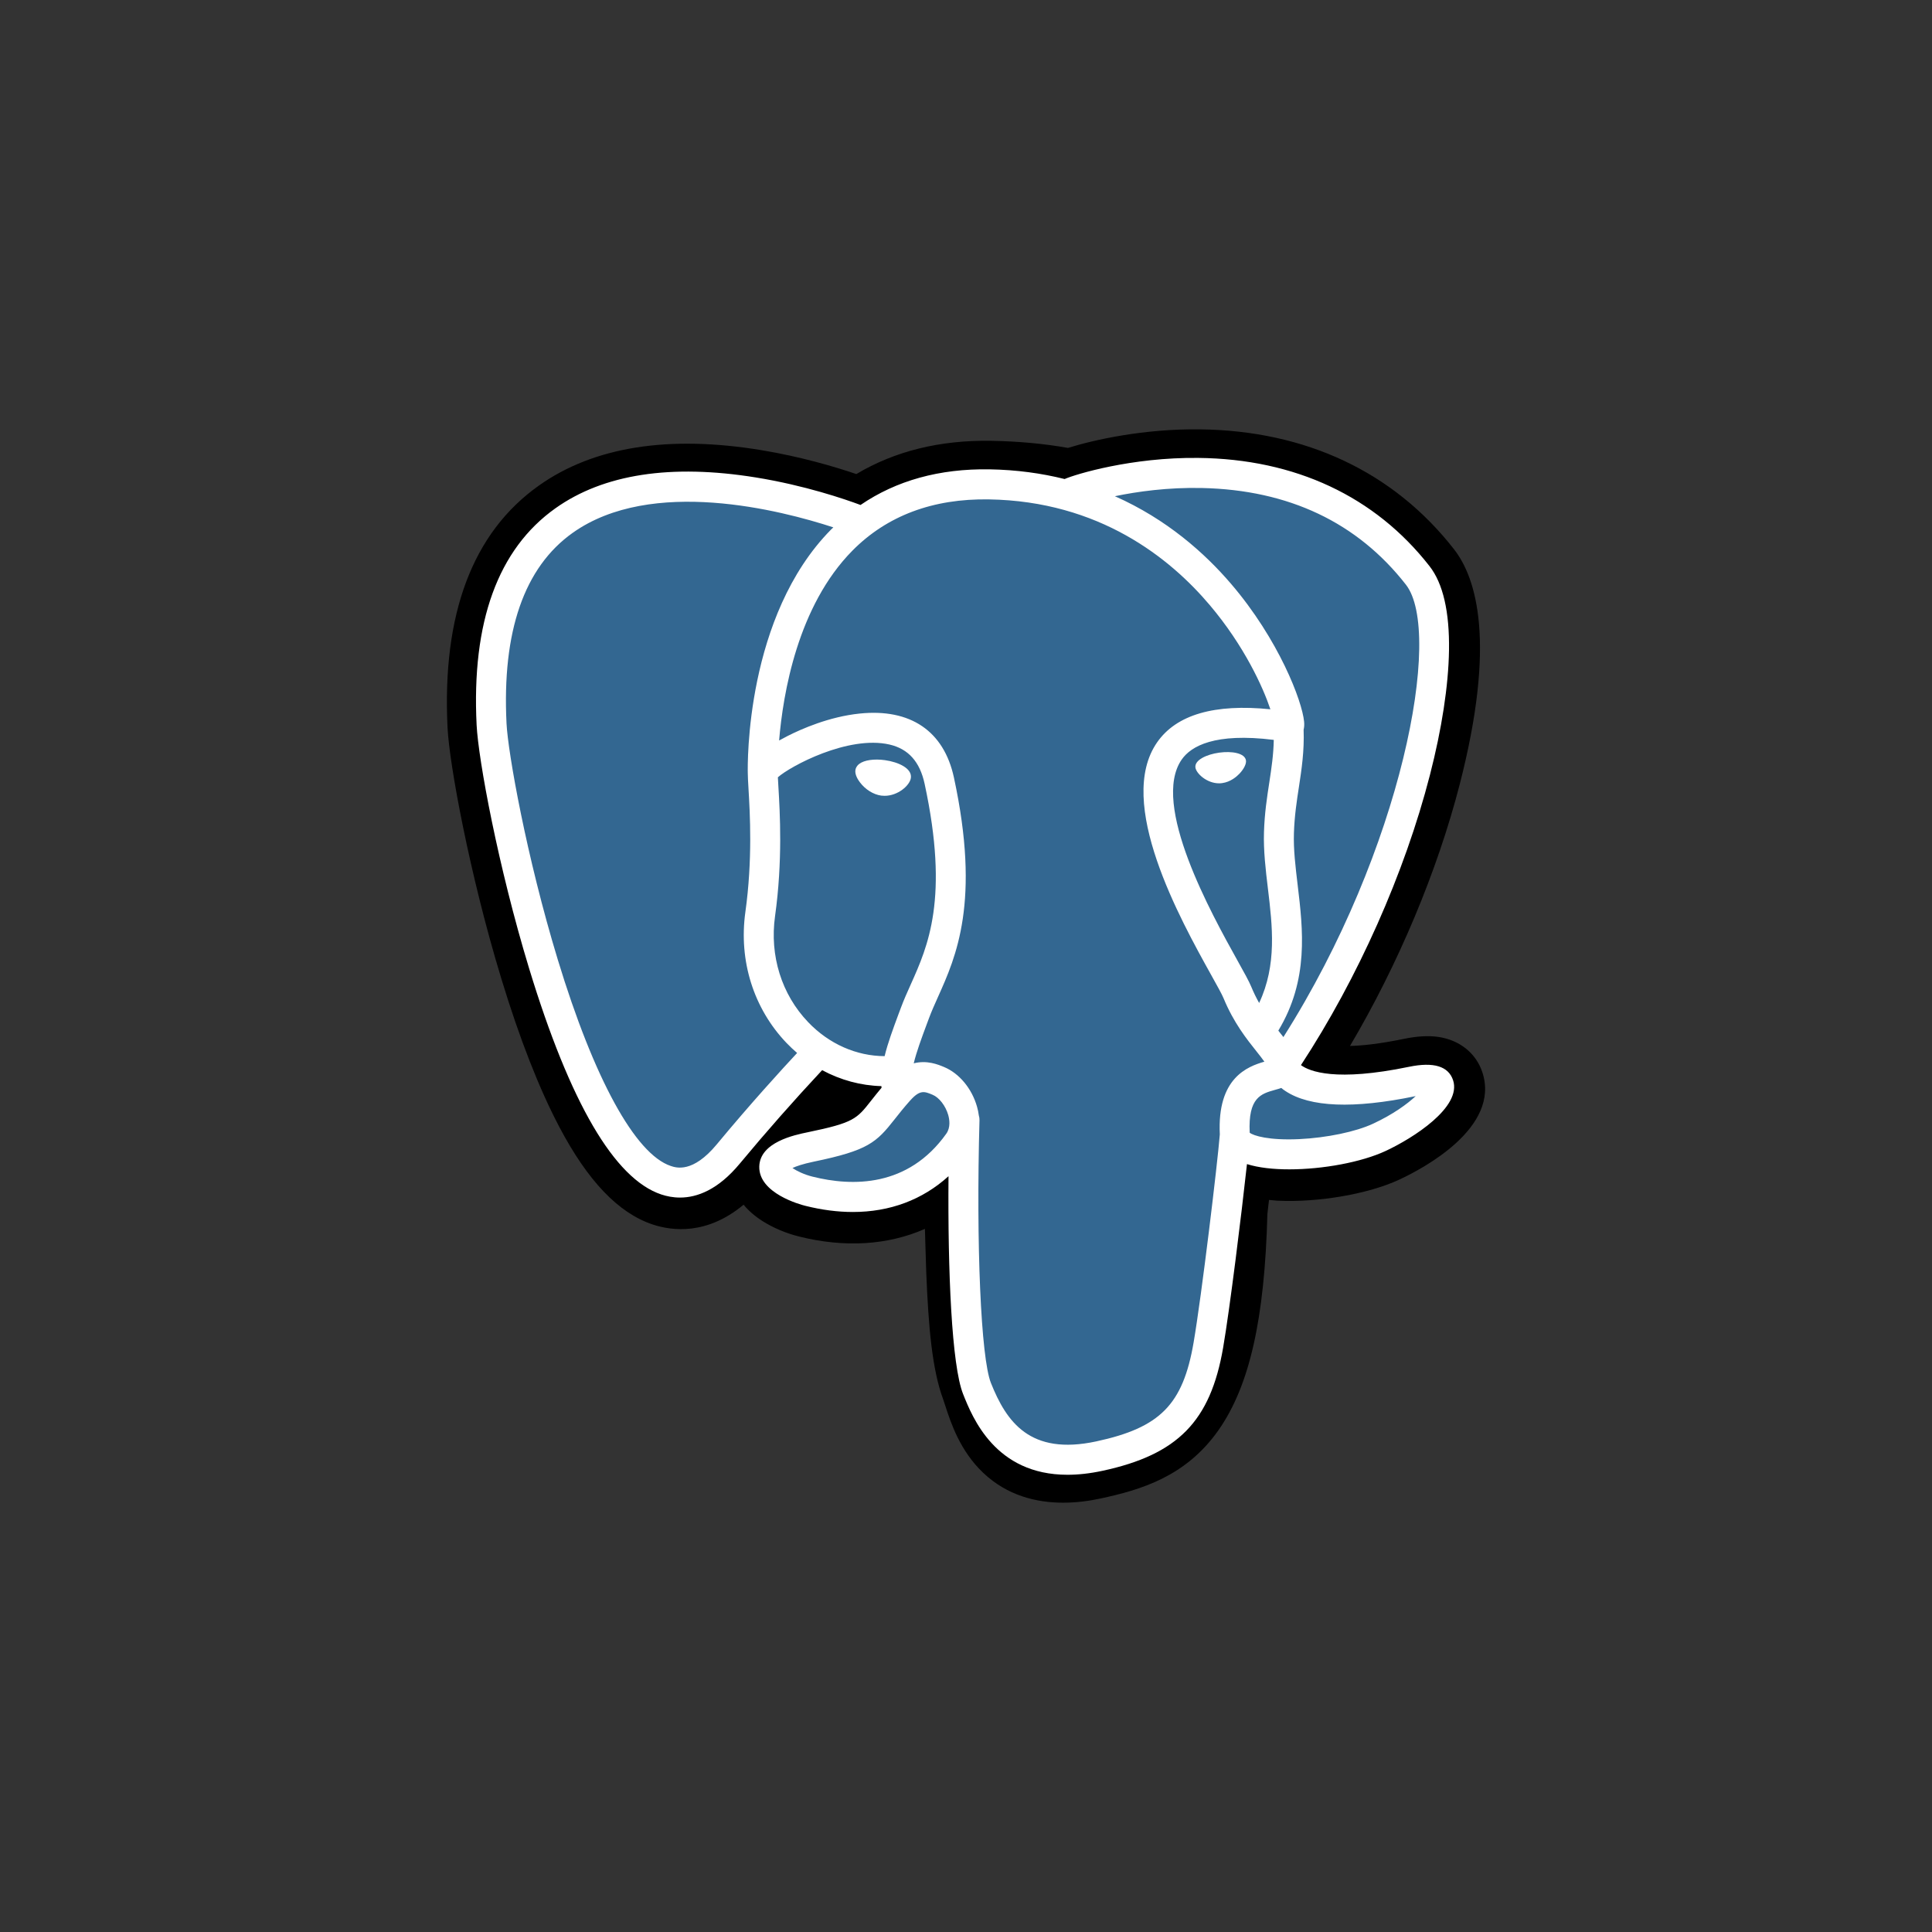
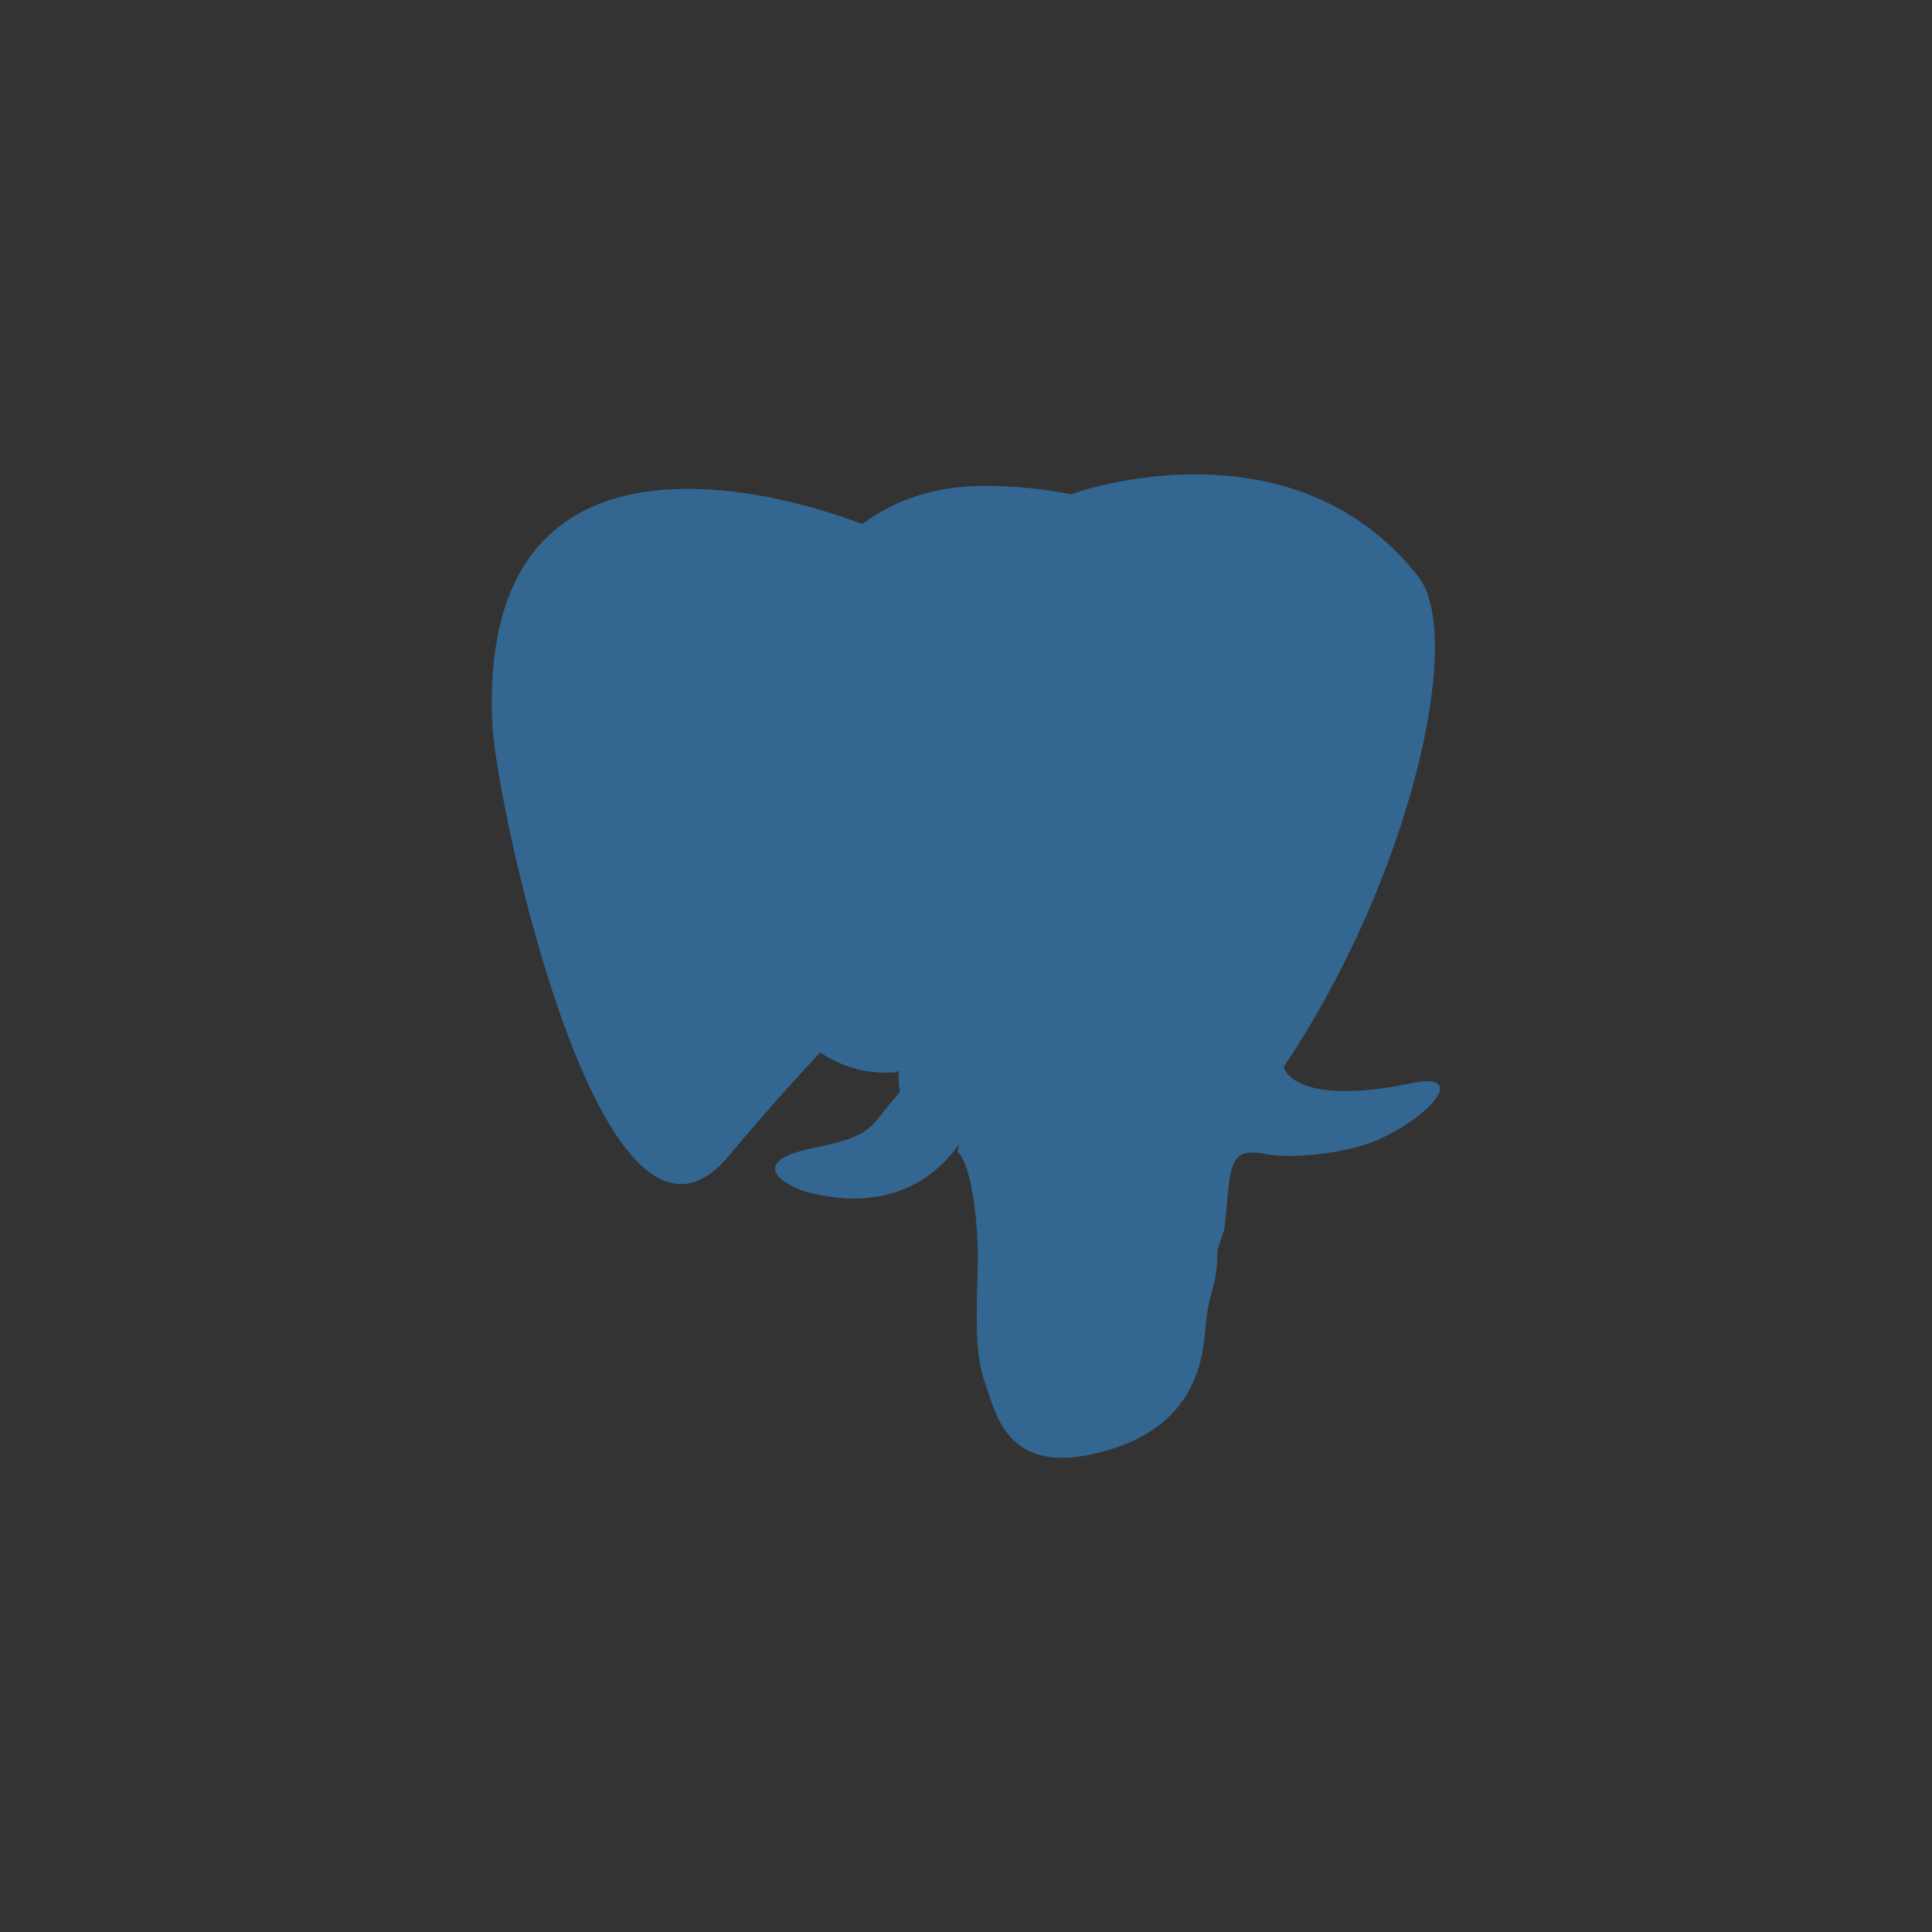
<svg xmlns="http://www.w3.org/2000/svg" width="56" height="56" viewBox="0 0 56 56" fill="none">
  <rect x="0" y="0" width="56" height="56" fill="#333333" stroke="none" />
-   <path d="M42.967 31.081C42.786 30.531 42.312 30.149 41.7 30.057C41.41 30.014 41.08 30.032 40.688 30.113C40.006 30.254 39.499 30.308 39.13 30.318C40.525 27.957 41.659 25.264 42.312 22.729C43.367 18.631 42.803 16.763 42.144 15.919C40.399 13.683 37.854 12.482 34.783 12.445C33.144 12.425 31.706 12.75 30.956 12.983C30.258 12.859 29.506 12.79 28.718 12.777C27.241 12.754 25.936 13.077 24.821 13.741C24.203 13.531 23.212 13.236 22.068 13.048C19.376 12.604 17.207 12.95 15.62 14.074C13.699 15.435 12.808 17.799 12.973 21.102C13.025 22.15 13.61 25.341 14.531 28.366C15.06 30.105 15.625 31.549 16.209 32.659C17.037 34.232 17.923 35.159 18.917 35.492C19.475 35.678 20.488 35.808 21.553 34.919C21.688 35.083 21.868 35.245 22.107 35.397C22.411 35.589 22.782 35.746 23.153 35.839C24.489 36.174 25.741 36.09 26.809 35.62C26.816 35.811 26.821 35.993 26.825 36.15C26.832 36.405 26.839 36.655 26.848 36.888C26.912 38.469 27.019 39.697 27.337 40.557C27.354 40.604 27.377 40.676 27.402 40.753C27.561 41.239 27.826 42.054 28.5 42.692C29.198 43.353 30.043 43.556 30.816 43.556C31.204 43.556 31.574 43.505 31.899 43.435C33.056 43.186 34.37 42.807 35.321 41.45C36.219 40.167 36.656 38.234 36.736 35.189C36.746 35.102 36.755 35.02 36.764 34.942L36.783 34.781L36.995 34.8L37.049 34.803C38.228 34.857 39.669 34.606 40.554 34.194C41.254 33.869 43.495 32.682 42.967 31.081" fill="black" />
  <path d="M40.952 31.392C37.447 32.117 37.206 30.927 37.206 30.927C40.906 25.422 42.453 18.434 41.118 16.723C37.477 12.058 31.173 14.264 31.068 14.322L31.034 14.328C30.342 14.184 29.567 14.098 28.696 14.083C27.111 14.057 25.908 14.5 24.995 15.194C24.995 15.194 13.75 10.549 14.273 21.037C14.385 23.268 17.462 37.918 21.134 33.493C22.475 31.875 23.772 30.507 23.772 30.507C24.416 30.936 25.186 31.154 25.995 31.076L26.057 31.023C26.038 31.223 26.047 31.42 26.082 31.653C25.137 32.712 25.415 32.898 23.524 33.288C21.611 33.684 22.735 34.388 23.469 34.572C24.358 34.795 26.416 35.111 27.806 33.159L27.751 33.381C28.122 33.679 28.382 35.317 28.338 36.802C28.294 38.287 28.265 39.307 28.557 40.103C28.849 40.9 29.14 42.692 31.626 42.158C33.702 41.711 34.778 40.555 34.928 38.626C35.034 37.255 35.275 37.457 35.29 36.231L35.483 35.651C35.705 33.792 35.518 33.192 36.797 33.471L37.109 33.498C38.05 33.541 39.283 33.346 40.006 33.009C41.563 32.285 42.487 31.074 40.952 31.392H40.952" fill="#336791" />
-   <path d="M25.653 22.034C25.338 21.99 25.052 22.031 24.907 22.141C24.826 22.203 24.8 22.274 24.794 22.324C24.776 22.454 24.867 22.599 24.923 22.673C25.081 22.884 25.313 23.029 25.542 23.061C25.576 23.065 25.609 23.067 25.642 23.067C26.024 23.067 26.372 22.769 26.402 22.548C26.441 22.272 26.041 22.088 25.653 22.034V22.034ZM36.115 22.043C36.085 21.827 35.701 21.765 35.337 21.816C34.973 21.867 34.62 22.031 34.65 22.248C34.673 22.417 34.977 22.705 35.336 22.705C35.367 22.705 35.397 22.703 35.428 22.698C35.668 22.665 35.844 22.512 35.928 22.424C36.055 22.29 36.129 22.14 36.115 22.043" fill="white" />
-   <path d="M42.118 31.31C41.984 30.905 41.554 30.774 40.84 30.922C38.718 31.361 37.958 31.057 37.709 30.873C39.358 28.354 40.715 25.309 41.446 22.468C41.793 21.122 41.984 19.872 42 18.853C42.017 17.735 41.828 16.913 41.436 16.411C39.857 14.388 37.539 13.302 34.733 13.273C32.804 13.251 31.175 13.746 30.859 13.885C30.194 13.719 29.468 13.617 28.679 13.604C27.231 13.581 25.979 13.928 24.943 14.637C24.493 14.469 23.33 14.069 21.907 13.839C19.448 13.442 17.493 13.742 16.099 14.733C14.434 15.915 13.666 18.029 13.815 21.015C13.865 22.019 14.436 25.109 15.336 28.069C16.522 31.963 17.811 34.169 19.167 34.622C19.326 34.675 19.509 34.712 19.711 34.712C20.205 34.712 20.812 34.489 21.443 33.728C22.212 32.802 23.009 31.899 23.83 31.019C24.363 31.306 24.949 31.466 25.548 31.482C25.549 31.498 25.55 31.514 25.552 31.529C25.449 31.652 25.348 31.778 25.249 31.904C24.834 32.433 24.748 32.543 23.412 32.819C23.032 32.897 22.023 33.106 22.008 33.815C21.992 34.59 23.201 34.916 23.338 34.95C23.819 35.071 24.281 35.13 24.722 35.13C25.795 35.13 26.739 34.777 27.493 34.093C27.47 36.856 27.585 39.579 27.916 40.408C28.187 41.088 28.849 42.747 30.94 42.747C31.247 42.747 31.584 42.712 31.956 42.632C34.138 42.163 35.086 41.195 35.453 39.063C35.649 37.923 35.985 35.202 36.144 33.742C36.478 33.847 36.908 33.895 37.373 33.894C38.343 33.894 39.462 33.688 40.164 33.361C40.953 32.994 42.376 32.093 42.118 31.31V31.31ZM36.921 21.446C36.913 21.877 36.854 22.268 36.792 22.676C36.724 23.116 36.654 23.57 36.637 24.121C36.62 24.657 36.686 25.215 36.751 25.754C36.882 26.844 37.016 27.965 36.497 29.072C36.411 28.919 36.334 28.761 36.267 28.598C36.203 28.442 36.063 28.19 35.869 27.842C35.115 26.486 33.349 23.31 34.253 22.015C34.522 21.629 35.206 21.232 36.921 21.446V21.446ZM34.842 14.145C37.355 14.201 39.344 15.144 40.752 16.948C41.832 18.332 40.643 24.628 37.2 30.06C37.166 30.016 37.131 29.972 37.096 29.928L37.053 29.873C37.942 28.4 37.768 26.943 37.613 25.651C37.55 25.12 37.489 24.619 37.505 24.149C37.521 23.65 37.586 23.223 37.65 22.809C37.728 22.299 37.808 21.772 37.786 21.15C37.802 21.085 37.809 21.008 37.8 20.917C37.744 20.32 37.065 18.536 35.682 16.922C34.925 16.038 33.822 15.05 32.315 14.383C32.963 14.249 33.849 14.123 34.842 14.145V14.145ZM20.775 33.171C20.08 34.009 19.6 33.849 19.442 33.796C18.413 33.452 17.219 31.272 16.167 27.814C15.257 24.823 14.724 21.814 14.682 20.971C14.549 18.303 15.194 16.444 16.599 15.445C18.886 13.819 22.645 14.792 24.155 15.286C24.133 15.307 24.111 15.327 24.089 15.349C21.611 17.859 21.669 22.148 21.675 22.41C21.675 22.511 21.684 22.654 21.695 22.852C21.738 23.573 21.817 24.915 21.605 26.436C21.408 27.849 21.843 29.231 22.797 30.23C22.895 30.332 22.998 30.429 23.105 30.521C22.68 30.977 21.757 31.986 20.775 33.171V33.171ZM23.424 29.627C22.655 28.823 22.305 27.703 22.465 26.556C22.689 24.95 22.607 23.552 22.562 22.8C22.556 22.695 22.55 22.603 22.547 22.53C22.909 22.208 24.587 21.306 25.784 21.581C26.33 21.707 26.663 22.08 26.801 22.721C27.517 26.042 26.896 27.426 26.397 28.538C26.294 28.767 26.197 28.984 26.114 29.208L26.049 29.381C25.887 29.819 25.735 30.226 25.641 30.613C24.824 30.61 24.028 30.26 23.424 29.627V29.627ZM23.549 34.105C23.311 34.046 23.096 33.942 22.97 33.856C23.075 33.806 23.262 33.739 23.587 33.671C25.159 33.347 25.401 33.118 25.931 32.443C26.053 32.288 26.191 32.113 26.381 31.899L26.382 31.899C26.666 31.58 26.796 31.634 27.031 31.732C27.222 31.811 27.408 32.052 27.484 32.316C27.52 32.441 27.56 32.677 27.428 32.862C26.321 34.416 24.708 34.396 23.549 34.105V34.105ZM31.774 41.78C29.851 42.193 29.171 41.21 28.722 40.085C28.433 39.359 28.29 36.085 28.391 32.47C28.392 32.422 28.386 32.376 28.372 32.332C28.361 32.245 28.343 32.16 28.319 32.076C28.169 31.55 27.803 31.11 27.364 30.928C27.189 30.855 26.869 30.723 26.485 30.821C26.567 30.482 26.709 30.099 26.863 29.685L26.928 29.511C27.001 29.314 27.092 29.111 27.189 28.895C27.711 27.732 28.427 26.138 27.65 22.537C27.359 21.188 26.388 20.53 24.916 20.683C24.033 20.774 23.226 21.131 22.823 21.336C22.736 21.38 22.657 21.423 22.583 21.464C22.696 20.105 23.12 17.566 24.709 15.959C25.709 14.948 27.041 14.448 28.664 14.475C31.862 14.527 33.913 16.173 35.071 17.545C36.068 18.726 36.608 19.917 36.823 20.559C35.203 20.394 34.1 20.714 33.541 21.515C32.326 23.258 34.206 26.64 35.11 28.266C35.276 28.564 35.419 28.821 35.464 28.931C35.759 29.646 36.14 30.123 36.418 30.472C36.503 30.579 36.586 30.683 36.649 30.773C36.158 30.915 35.276 31.243 35.357 32.882C35.292 33.704 34.831 37.554 34.597 38.915C34.288 40.712 33.628 41.382 31.774 41.78V41.78ZM39.799 32.571C39.297 32.805 38.457 32.98 37.659 33.018C36.777 33.059 36.329 32.919 36.223 32.832C36.174 31.811 36.553 31.704 36.954 31.591C37.017 31.574 37.078 31.556 37.138 31.535C37.175 31.566 37.215 31.596 37.26 31.625C37.968 32.094 39.231 32.144 41.015 31.775L41.035 31.771C40.794 31.997 40.383 32.299 39.799 32.571Z" fill="white" />
</svg>